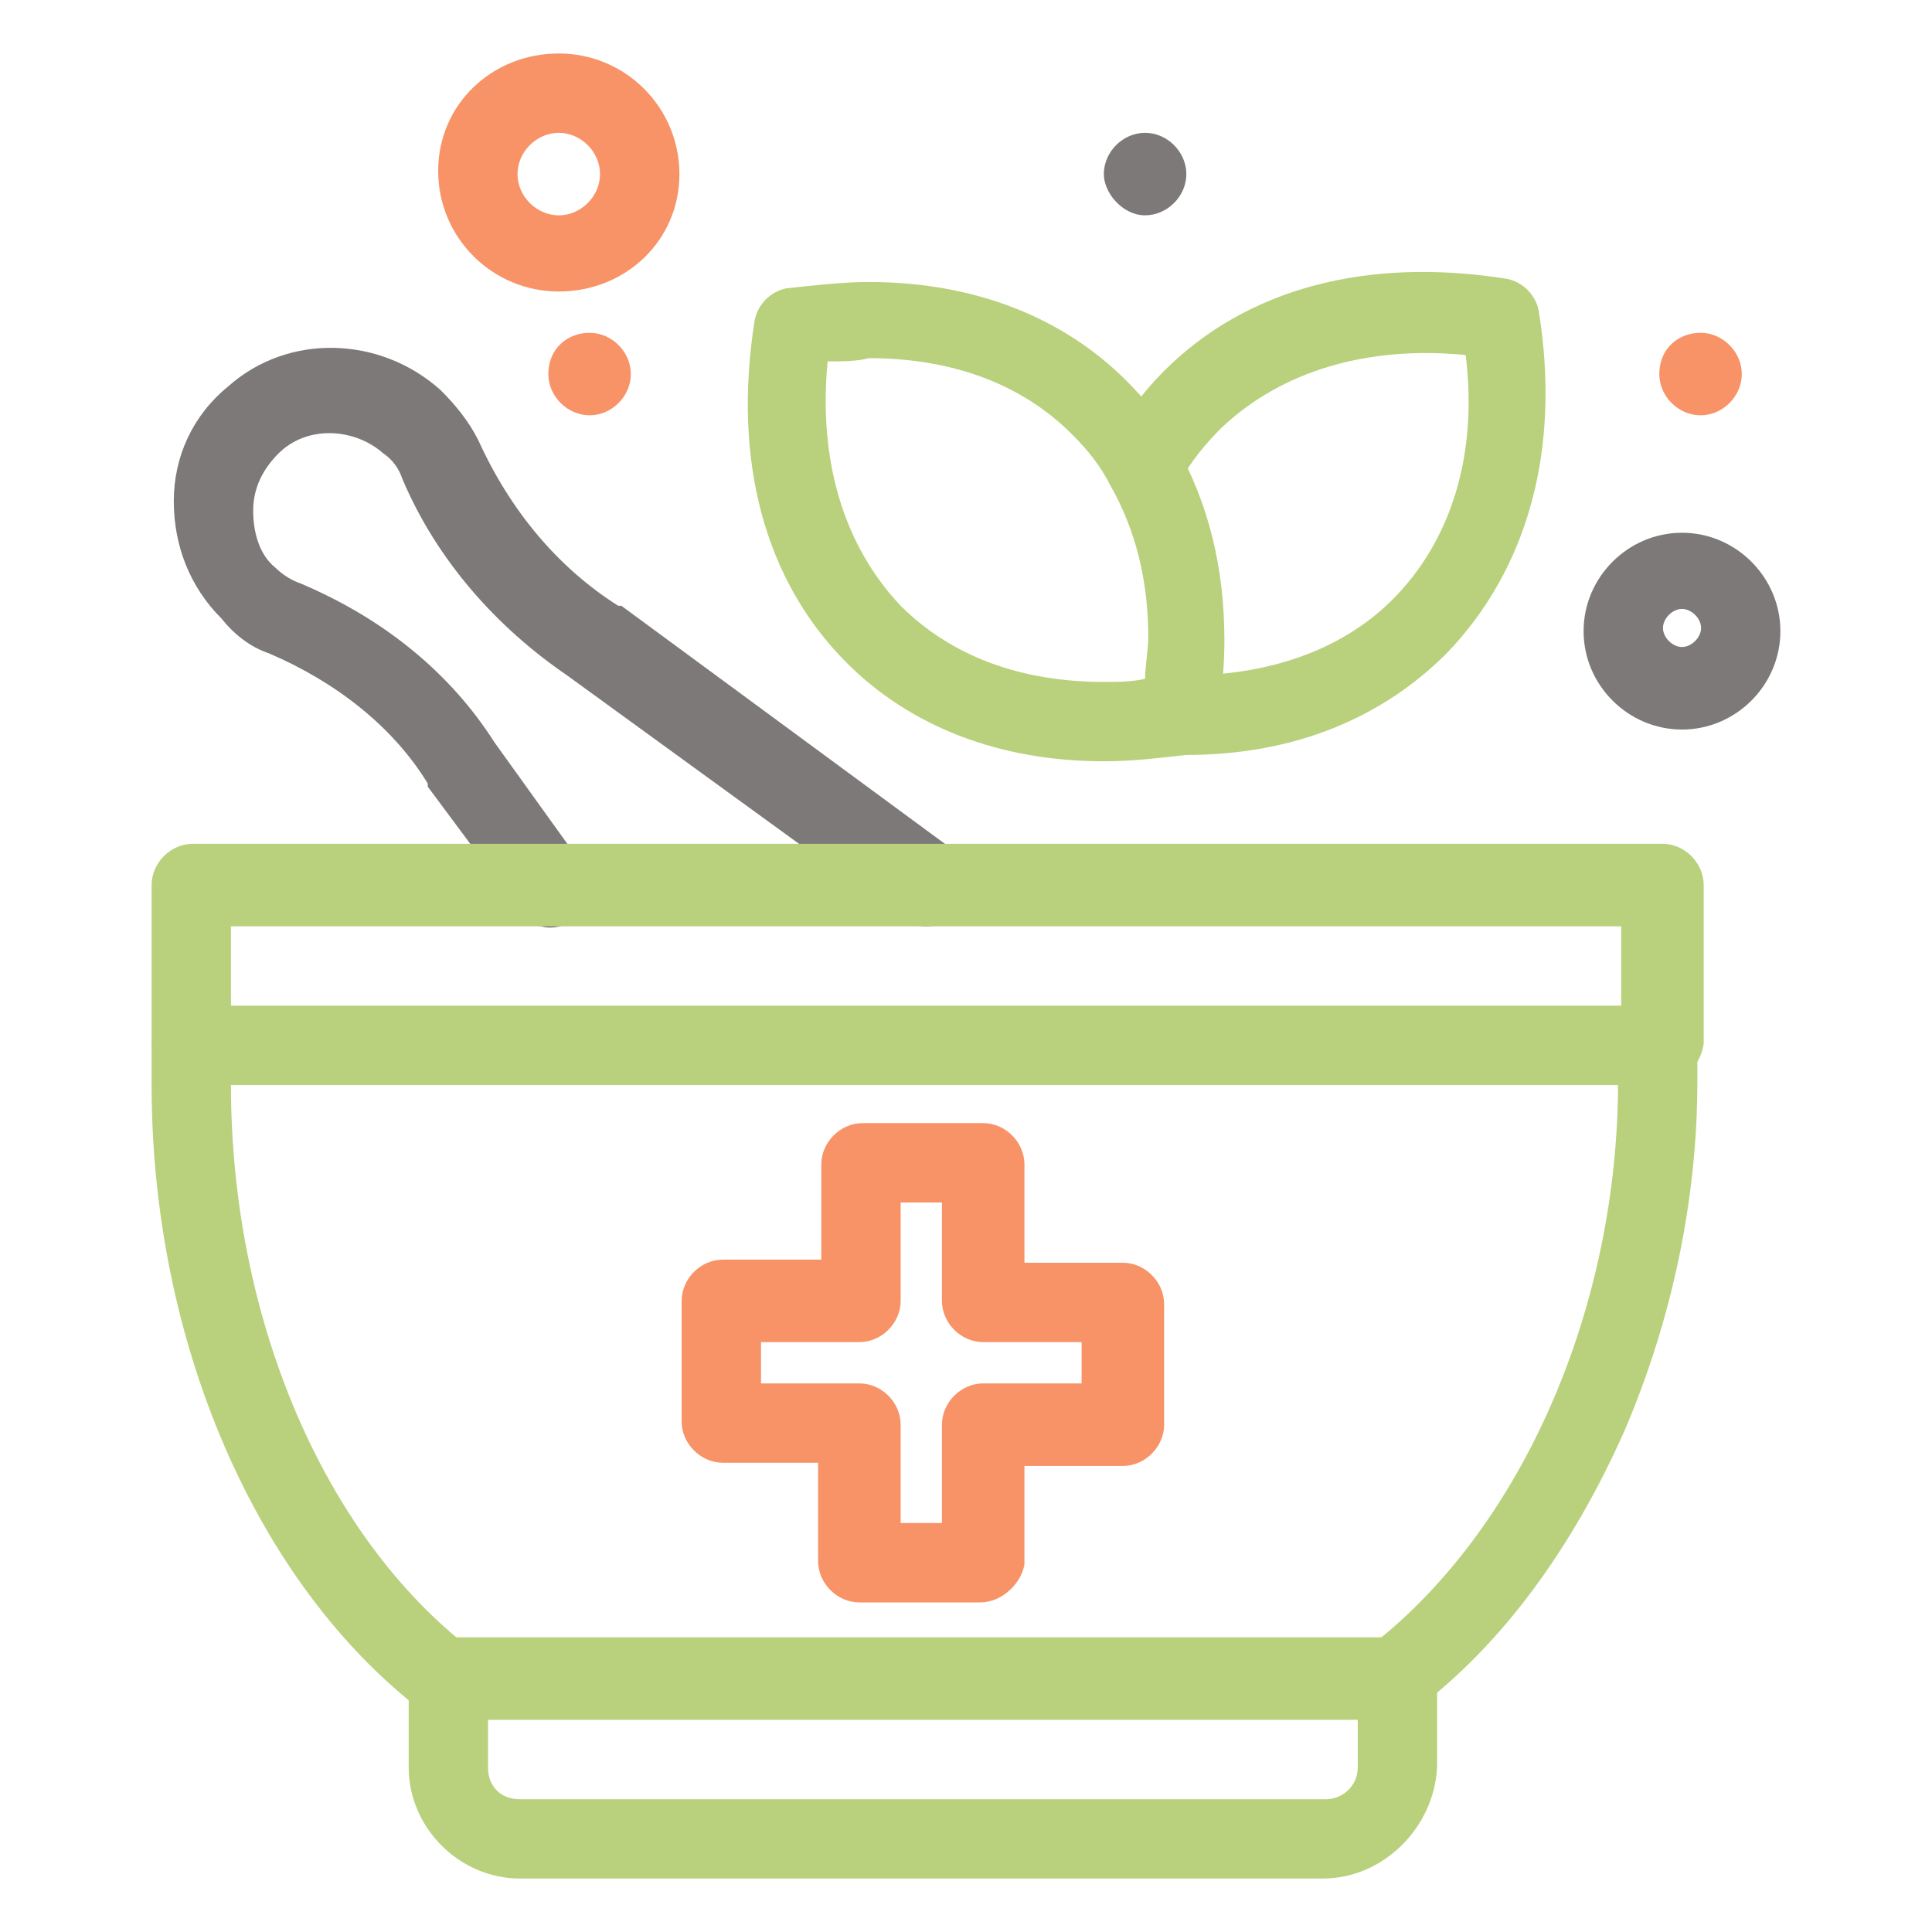
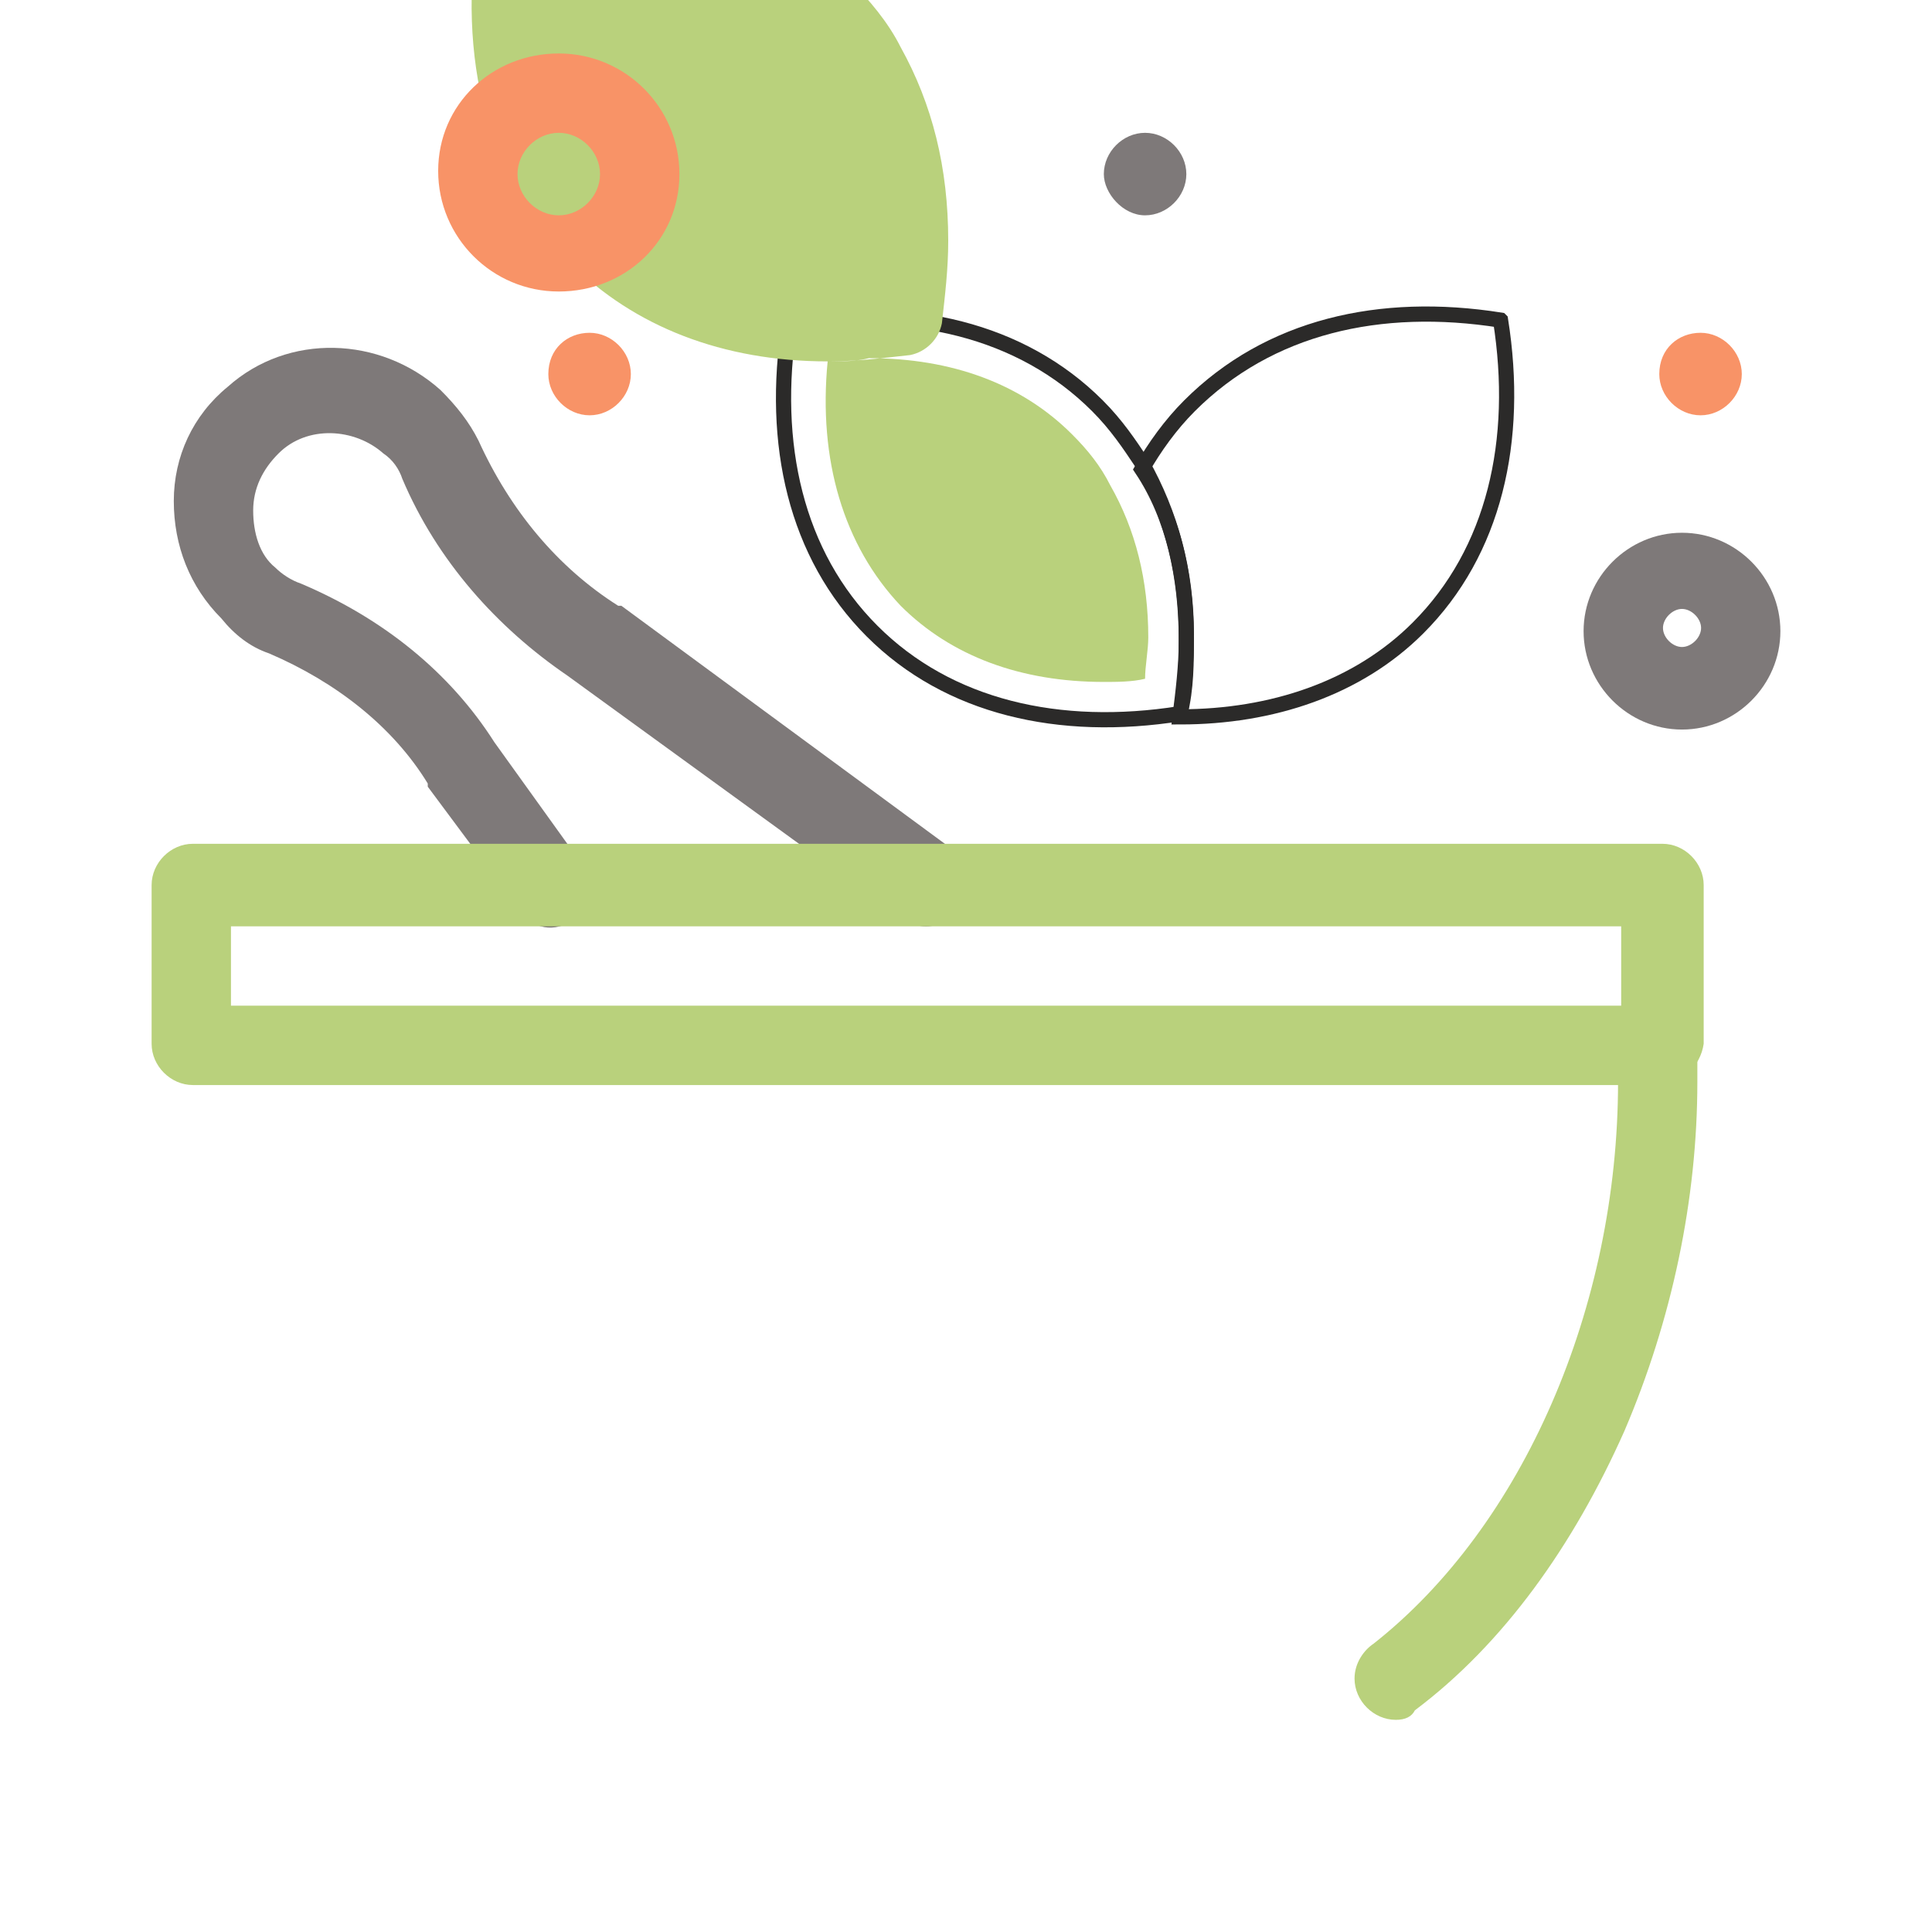
<svg xmlns="http://www.w3.org/2000/svg" xml:space="preserve" width="300px" height="300px" version="1.1" style="shape-rendering:geometricPrecision; text-rendering:geometricPrecision; image-rendering:optimizeQuality; fill-rule:evenodd; clip-rule:evenodd" viewBox="0 0 445.11 445.11">
  <defs>
    <style type="text/css">
   
    .str0 {stroke:#2B2A29;stroke-width:3.5;stroke-miterlimit:22.926}
    .fil4 {fill:none}
    .fil0 {fill:none;fill-rule:nonzero}
    .fil2 {fill:#7E7979;fill-rule:nonzero}
    .fil3 {fill:#B9D17C;fill-rule:nonzero}
    .fil1 {fill:#F89367;fill-rule:nonzero}
   
  </style>
  </defs>
  <g id="Слой_x0020_1">
    <g id="_2290409961776">
      <g>
-         <path class="fil0" d="M102.93 387.45c-39.49,-29.98 -59.23,-85.55 -59.23,-137.47 0,-2.92 0,-5.85 0,-9.51 8.04,0 328.34,0 337.85,0 0,2.93 0,5.86 0,9.51 0,51.92 -21.94,106.77 -61.43,137.47 -24.13,0 -191.59,0 -217.19,0z" />
        <path class="fil0" d="M108.06 21.82c10.23,0 18.27,8.05 18.27,18.29 0,10.24 -8.04,18.28 -18.27,18.28 -10.25,0 -18.29,-8.04 -18.29,-18.28 0,-10.24 8.04,-18.29 18.29,-18.29z" />
        <path class="fil0 str0" d="M345.71 73.75c4.4,27.78 -1.46,53.38 -19.01,70.92 -13.89,13.9 -33.64,20.49 -54.84,20.49 0.72,-5.85 1.46,-11.71 1.46,-17.56 0,-14.62 -2.93,-28.51 -10.24,-39.49 2.92,-5.11 6.58,-10.23 10.97,-14.62 18.28,-18.28 43.87,-24.13 71.66,-19.74z" />
        <path class="fil0 str0" d="M271.86 164.42c-27.8,4.39 -53.39,-1.46 -70.93,-19.01 -17.56,-17.55 -23.4,-43.14 -19.02,-70.93 27.79,-4.39 53.39,1.46 70.93,19.01 4.39,4.39 7.31,8.78 10.24,13.17 6.58,11.69 10.24,24.85 10.24,39.48 0,6.58 0,12.43 -1.46,18.28z" />
        <path class="fil1" d="M391.79 76.67c5.11,0 9.5,4.39 9.5,9.51 0,5.12 -4.39,9.5 -9.5,9.5 -5.12,0 -9.51,-4.38 -9.51,-9.5 0,-5.85 4.39,-9.51 9.51,-9.51z" />
        <path class="fil2" d="M263.81 30.6c5.12,0 9.51,4.39 9.51,9.51 0,5.11 -4.39,9.5 -9.51,9.5 -5.12,0 -9.5,-5.11 -9.5,-9.5 0,-5.12 4.38,-9.51 9.5,-9.51z" />
        <path class="fil1" d="M135.84 76.67c5.12,0 9.5,4.39 9.5,9.51 0,5.12 -4.38,9.5 -9.5,9.5 -5.12,0 -9.51,-4.38 -9.51,-9.5 0,-5.85 4.39,-9.51 9.51,-9.51z" />
        <path class="fil3" d="M321.58 396.23l0 0c-5.12,0 -9.51,-4.38 -9.51,-9.51 0,-3.64 2.2,-6.57 4.39,-8.04 34.37,-27.06 56.32,-77.51 56.32,-129.43 0,-2.92 0,-5.85 0,-8.78 0,-5.12 3.64,-9.51 8.77,-9.51 5.12,0 9.5,3.67 9.5,8.78 0,3.66 0,6.59 0,9.51 0,27.05 -5.85,54.85 -16.81,80.44 -11.71,26.32 -27.79,48.99 -48.27,64.35 -0.73,1.46 -2.19,2.19 -4.39,2.19z" />
-         <path class="fil3" d="M102.93 396.23c-2.19,0 -3.65,-0.73 -5.85,-2.19 -38.02,-29.25 -62.15,-84.83 -62.15,-144.06 0,-2.92 0,-6.58 0,-9.51 0,-5.12 4.38,-8.77 9.5,-8.77 5.12,0 8.78,4.39 8.78,9.5 0,2.93 0,5.86 0,8.78 0,53.38 21.21,103.84 55.57,130.17 3.66,2.93 5.12,8.77 1.47,13.16 -1.47,1.46 -4.39,2.92 -7.32,2.92z" />
-         <path class="fil3" d="M112.44 396.23l0 10.98c0,4.38 2.92,7.31 7.32,7.31l185.73 0c3.66,0 7.32,-2.93 7.32,-7.31l0 -10.98 -200.37 0zm192.33 36.56l-185.01 0c-13.9,0 -25.6,-11.7 -25.6,-25.58l0 -20.49c0,-5.12 4.39,-9.5 9.51,-9.5l217.91 0c5.12,0 9.51,4.38 9.51,9.5l0 20.49c-0.73,13.88 -12.43,25.58 -26.32,25.58z" />
        <path class="fil2" d="M213.36 213.42c-2.2,0 -3.66,-0.73 -5.12,-1.47l-77.52 -56.3c-16.08,-10.98 -29.98,-26.33 -38.03,-45.34 -0.72,-2.2 -2.18,-4.39 -4.38,-5.85 -6.58,-5.85 -17.55,-6.58 -24.13,0 -3.66,3.65 -5.85,8.04 -5.85,13.16 0,5.12 1.46,10.24 5.11,13.16 1.47,1.47 3.66,2.93 5.86,3.66 19.01,8.05 34.37,20.48 44.6,36.56l20.48 28.52c2.93,4.39 2.19,9.51 -2.19,12.43 -4.4,2.93 -9.51,2.2 -12.43,-2.19l-21.21 -28.52c0,0 0,0 0,-0.73 -8.04,-13.16 -21.21,-23.4 -36.57,-29.98 -4.38,-1.47 -8.04,-4.39 -10.97,-8.04 -7.31,-7.32 -10.97,-16.82 -10.97,-27.06 0,-10.24 4.39,-19.75 12.44,-26.33 13.89,-12.43 35.09,-11.7 48.99,0.74 3.66,3.65 6.59,7.31 8.78,11.69 7.31,16.09 18.28,29.25 32.17,38.03 0,0 0,0 0.73,0l77.52 57.04c4.39,2.92 5.12,8.77 2.19,12.43 -3.65,2.92 -6.58,4.39 -9.5,4.39z" />
        <path class="fil3" d="M53.21 231.7l320.29 0 0 -18.28 -320.29 0 0 18.28zm329.07 18.28l-337.85 0c-5.12,0 -9.5,-4.39 -9.5,-9.51l0 -36.56c0,-5.12 4.38,-9.51 9.5,-9.51l338.58 0c5.12,0 9.5,4.39 9.5,9.51l0 36.56c-0.72,5.12 -5.12,9.51 -10.23,9.51z" />
-         <path class="fil3" d="M273.32 173.93c-0.74,0 -1.46,0 -1.46,0 -5.13,0 -8.78,-4.38 -8.78,-9.51 0,-5.11 4.39,-8.77 9.5,-8.77 19.75,0 36.57,-5.85 48.27,-17.55 13.17,-13.17 19.74,-32.91 16.82,-56.31 -22.67,-2.2 -42.41,3.66 -56.31,16.82 -3.65,3.66 -7.31,8.05 -9.5,12.43 -2.2,4.39 -8.05,5.85 -12.43,3.66 -4.39,-2.2 -5.86,-8.04 -3.66,-12.43 3.66,-6.59 7.31,-11.71 12.43,-16.82 19.01,-19.02 46.8,-26.33 78.98,-21.21 3.65,0.73 6.58,3.65 7.31,7.31 5.12,31.45 -2.2,59.23 -21.21,78.98 -15.36,15.35 -35.82,23.4 -59.96,23.4z" />
-         <path class="fil3" d="M190.68 83.26c-2.2,22.66 3.66,42.41 16.82,56.3 11.71,11.7 27.8,17.55 46.81,17.55 2.92,0 6.58,0 9.5,-0.73 0,-2.93 0.74,-6.58 0.74,-9.51 0,-13.16 -2.93,-24.86 -8.78,-35.1 -2.2,-4.39 -5.12,-8.05 -8.78,-11.7 -11.69,-11.7 -27.78,-17.55 -46.8,-17.55 -2.93,0.74 -5.85,0.74 -9.51,0.74zm63.63 92.13c-24.14,0 -44.61,-8.04 -59.23,-22.67 -19.02,-19.01 -26.33,-46.8 -21.21,-78.97 0.73,-3.66 3.66,-6.59 7.31,-7.32 6.58,-0.72 13.16,-1.46 19.01,-1.46 24.13,0 44.61,8.05 59.24,22.67 4.38,4.38 8.77,9.51 11.7,15.36 7.31,13.16 10.96,27.78 10.96,44.6 0,6.58 -0.73,12.44 -1.46,19.02 -0.73,3.65 -3.65,6.58 -7.31,7.31 -6.59,0.73 -12.43,1.46 -19.01,1.46z" />
+         <path class="fil3" d="M190.68 83.26c-2.2,22.66 3.66,42.41 16.82,56.3 11.71,11.7 27.8,17.55 46.81,17.55 2.92,0 6.58,0 9.5,-0.73 0,-2.93 0.74,-6.58 0.74,-9.51 0,-13.16 -2.93,-24.86 -8.78,-35.1 -2.2,-4.39 -5.12,-8.05 -8.78,-11.7 -11.69,-11.7 -27.78,-17.55 -46.8,-17.55 -2.93,0.74 -5.85,0.74 -9.51,0.74zc-24.14,0 -44.61,-8.04 -59.23,-22.67 -19.02,-19.01 -26.33,-46.8 -21.21,-78.97 0.73,-3.66 3.66,-6.59 7.31,-7.32 6.58,-0.72 13.16,-1.46 19.01,-1.46 24.13,0 44.61,8.05 59.24,22.67 4.38,4.38 8.77,9.51 11.7,15.36 7.31,13.16 10.96,27.78 10.96,44.6 0,6.58 -0.73,12.44 -1.46,19.02 -0.73,3.65 -3.65,6.58 -7.31,7.31 -6.59,0.73 -12.43,1.46 -19.01,1.46z" />
        <path class="fil1" d="M128.74 30.6c-5.13,0 -9.51,4.39 -9.51,9.51 0,5.11 4.38,9.5 9.51,9.5 5.12,0 9.5,-4.39 9.5,-9.5 0,-5.12 -4.38,-9.51 -9.5,-9.51zm0 36.56c-15.36,0 -27.79,-12.43 -27.79,-27.78 0,-15.36 12.43,-27.06 27.79,-27.06 15.36,0 27.79,12.43 27.79,27.79 0,15.35 -12.43,27.05 -27.79,27.05z" />
        <path class="fil2" d="M387.51 140.29c-2.2,0 -4.38,2.2 -4.38,4.38 0,2.2 2.18,4.39 4.38,4.39 2.2,0 4.4,-2.19 4.4,-4.39 0,-2.18 -2.2,-4.38 -4.4,-4.38zm0 27.79c-12.43,0 -22.67,-10.24 -22.67,-22.67 0,-12.43 10.24,-22.67 22.67,-22.67 12.43,0 22.67,10.24 22.67,22.67 0,12.43 -10.24,22.67 -22.67,22.67z" />
-         <path class="fil1" d="M207.5 350.89l9.51 0 0 -22.66c0,-5.12 4.38,-9.51 9.51,-9.51l22.67 0 0 -9.51 -22.67 0c-5.13,0 -9.51,-4.39 -9.51,-9.51l0 -22.66 -9.51 0 0 22.66c0,5.12 -4.39,9.51 -9.5,9.51l-22.67 0 0 9.51 22.67 0c5.11,0 9.5,4.39 9.5,9.51l0 22.66zm18.29 18.29l-27.79 0c-5.12,0 -9.52,-4.39 -9.52,-9.51l0 -22.67 -21.93 0c-5.11,0 -9.51,-4.38 -9.51,-9.51l0 -27.79c0,-5.11 4.4,-9.5 9.51,-9.5l22.67 0 0 -21.94c0,-5.12 4.39,-9.51 9.51,-9.51l27.79 0c5.12,0 9.5,4.39 9.5,9.51l0 22.66 22.67 0c5.12,0 9.51,4.4 9.51,9.52l0 27.79c0,5.11 -4.39,9.51 -9.51,9.51l-22.67 0 0 22.66c-0.72,4.39 -5.11,8.78 -10.23,8.78z" />
      </g>
      <rect class="fil4" width="445.11" height="445.11" />
    </g>
  </g>
</svg>